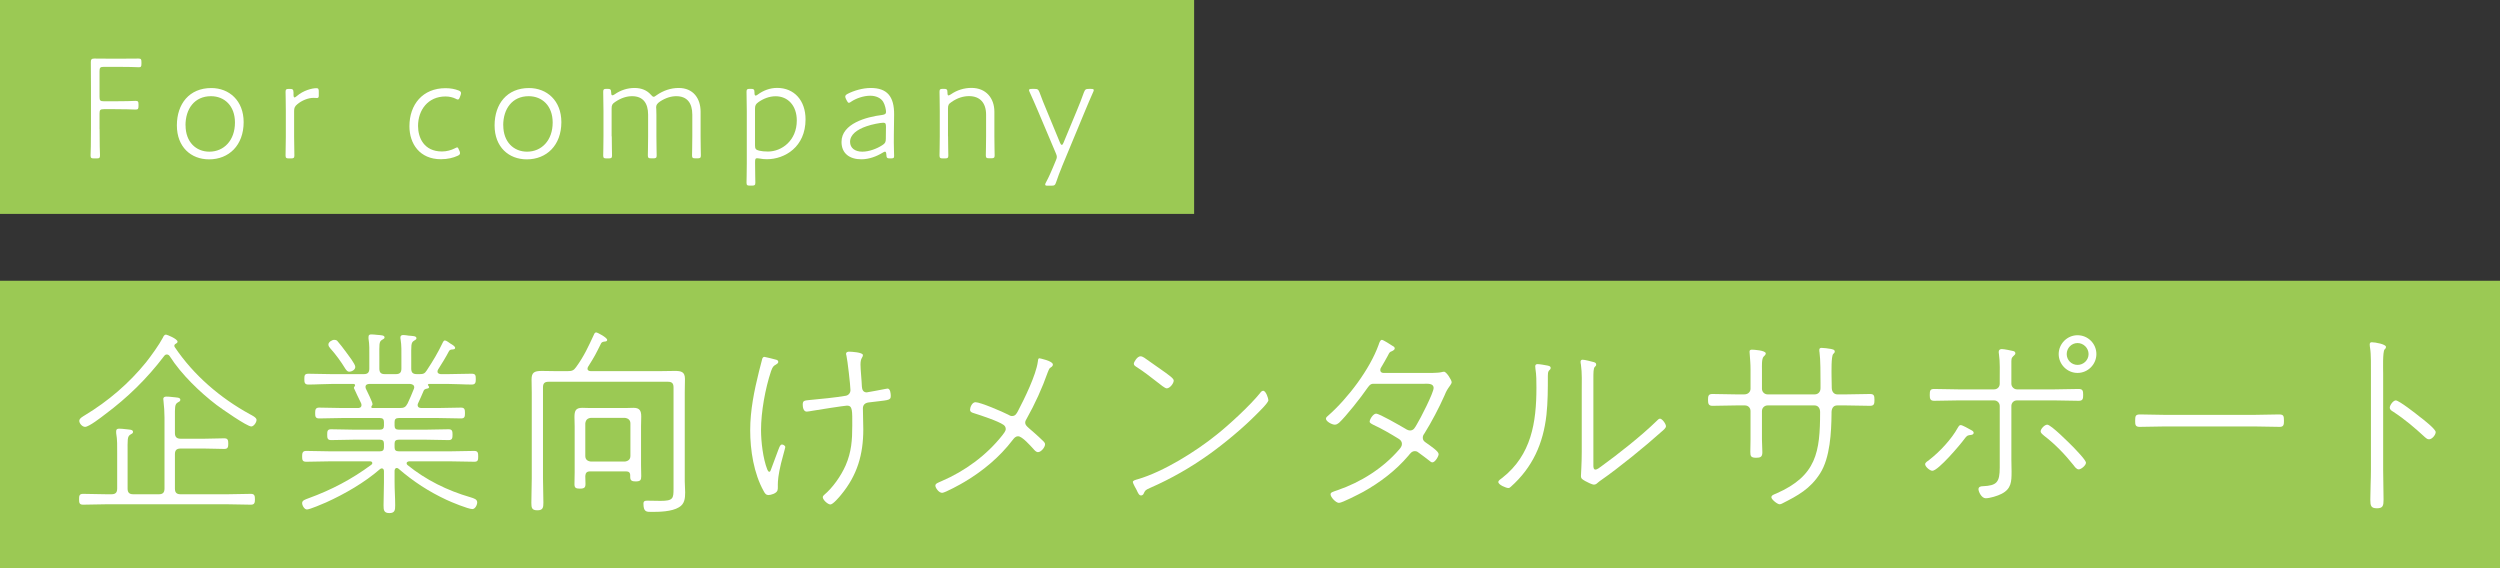
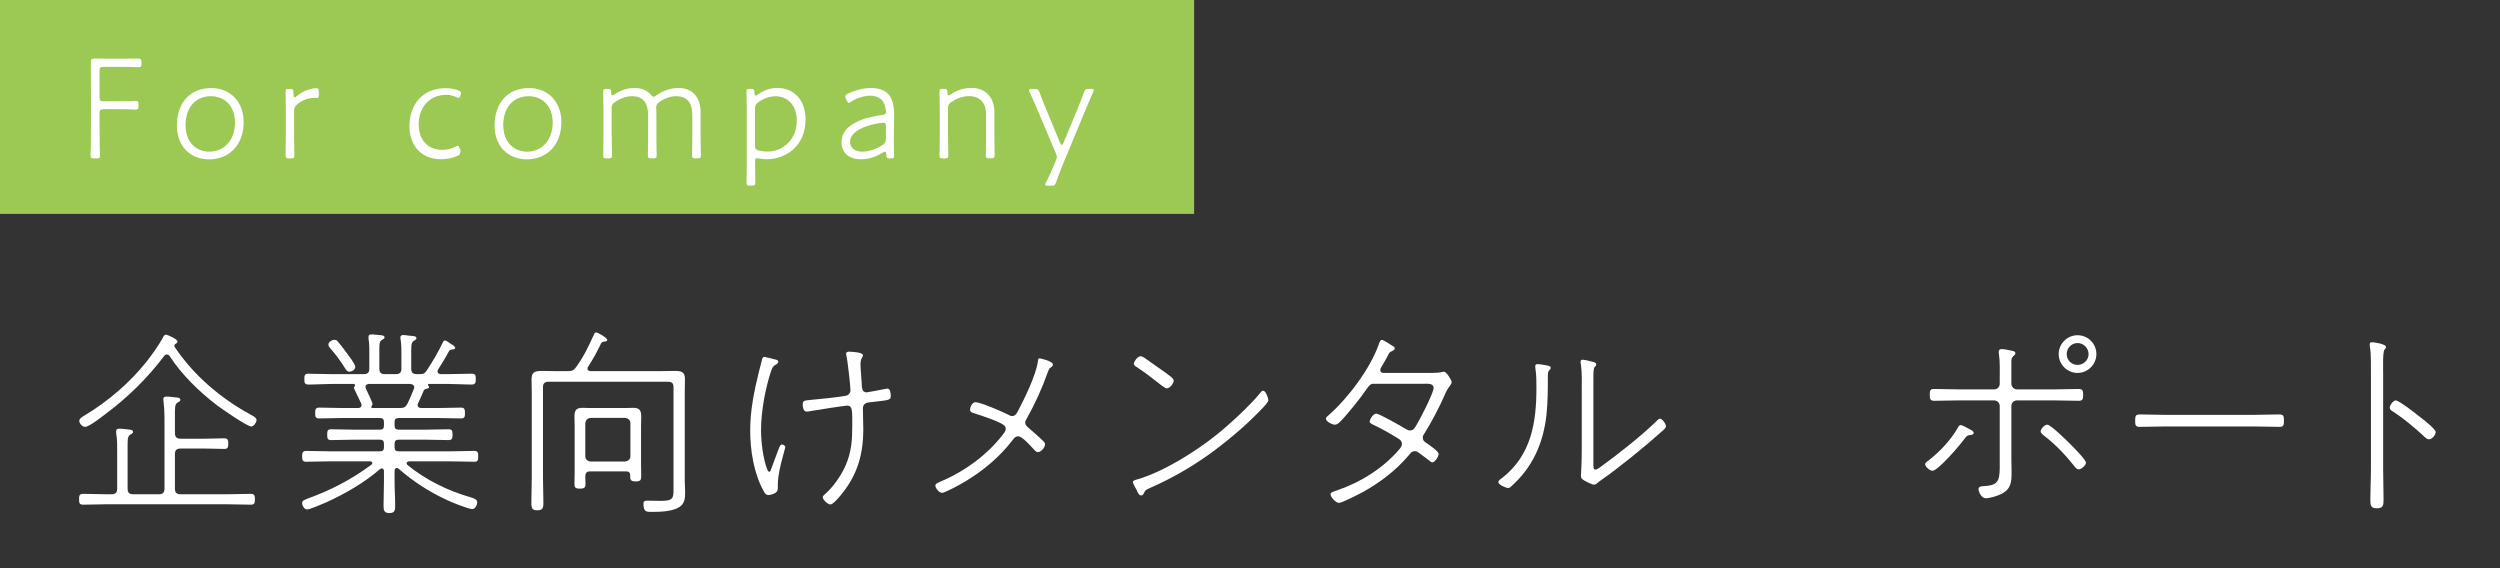
<svg xmlns="http://www.w3.org/2000/svg" id="_レイヤー_1" viewBox="0 0 374 85">
  <rect x="0" y="0" width="374" height="85" fill="#333333" stroke="none" />
  <defs>
    <style>.cls-1{fill:#9bc954;}.cls-2{fill:#fff;}</style>
  </defs>
  <rect class="cls-1" x="0" width="178.64" height="32" />
  <path class="cls-2" d="M14.9,19.3c0,.75,0,1.78.02,2.62.02.7.04,1.21.04,1.32,0,.4-.11.46-.53.46h-.35c-.42,0-.53-.07-.53-.44,0-.11.02-.68.04-1.39.02-.79.02-1.72.02-2.57v-6.16c0-1.41-.02-3.56-.02-3.87,0-.38.13-.51.51-.51.26,0,1.69.02,2.88.02h.66c1.12,0,2.77-.02,3.08-.02.37,0,.44.11.44.53v.26c0,.4-.07.51-.37.51-.18,0-.57-.02-1.21-.04-.62-.02-1.34-.02-1.94-.02h-2.09c-.55,0-.66.11-.66.66v3.83c0,.55.11.66.66.66h1.65c.55,0,1.25,0,1.85-.02.68-.02,1.08-.04,1.23-.04.37,0,.44.11.44.53v.24c0,.42-.07.53-.44.53-.09,0-.57-.02-1.25-.04-.59-.02-1.3-.02-1.83-.02h-1.65c-.55,0-.66.11-.66.66v2.33Z" />
  <path class="cls-2" d="M36.45,18.27c0,3.48-2.22,5.57-5.17,5.57-2.71,0-4.82-1.85-4.82-5.08s1.87-5.59,5.15-5.59c2.68,0,4.84,1.89,4.84,5.1ZM27.76,18.75c0,2.49,1.56,3.94,3.56,3.94,2.16,0,3.83-1.67,3.83-4.36,0-2.51-1.58-3.94-3.59-3.94-2.46,0-3.81,1.89-3.81,4.36Z" />
  <path class="cls-2" d="M44,20.47c0,.97.04,2.57.04,2.79,0,.37-.11.44-.53.44h-.26c-.42,0-.53-.07-.53-.44,0-.2.04-1.78.04-2.79v-3.87c0-1.17-.04-2.66-.04-2.86,0-.37.11-.44.53-.44h.11c.44,0,.53.09.55.53v.33c0,.24.04.42.15.42.07,0,.18-.07.33-.2.99-.86,2.29-1.19,2.95-1.19.31,0,.35.15.35.55v.55c0,.24-.04.37-.26.37-.11,0-.31-.02-.55-.02-.75,0-1.72.37-2.42.97-.35.29-.46.53-.46.99v3.87Z" />
-   <path class="cls-2" d="M68.82,22.89c0,.2-.11.31-.37.42-.62.29-1.47.51-2.49.51-3.17,0-4.71-2.31-4.71-4.93,0-3.26,1.98-5.7,5.41-5.7.73,0,1.39.13,1.91.33.29.11.4.22.4.4,0,.09-.02.2-.07.33l-.09.24c-.09.26-.18.4-.31.4-.09,0-.18-.04-.35-.13-.4-.2-.95-.33-1.5-.33-2.62,0-4.11,2.02-4.11,4.42,0,1.72.86,3.81,3.59,3.81.68,0,1.39-.2,1.89-.46.18-.09.29-.15.37-.15.11,0,.18.11.29.4l.07.15c.04.11.07.22.07.31Z" />
+   <path class="cls-2" d="M68.82,22.89c0,.2-.11.31-.37.42-.62.29-1.47.51-2.49.51-3.17,0-4.71-2.31-4.71-4.93,0-3.26,1.98-5.7,5.41-5.7.73,0,1.39.13,1.91.33.29.11.4.22.4.4,0,.09-.02.2-.07.33c-.09.26-.18.4-.31.4-.09,0-.18-.04-.35-.13-.4-.2-.95-.33-1.5-.33-2.62,0-4.11,2.02-4.11,4.42,0,1.72.86,3.81,3.59,3.81.68,0,1.39-.2,1.89-.46.18-.09.29-.15.37-.15.11,0,.18.11.29.4l.07.15c.04.11.07.22.07.31Z" />
  <path class="cls-2" d="M83.98,18.27c0,3.48-2.22,5.57-5.17,5.57-2.71,0-4.82-1.85-4.82-5.08s1.87-5.59,5.15-5.59c2.68,0,4.84,1.89,4.84,5.1ZM75.29,18.75c0,2.49,1.56,3.94,3.56,3.94,2.16,0,3.83-1.67,3.83-4.36,0-2.51-1.58-3.94-3.59-3.94-2.46,0-3.81,1.89-3.81,4.36Z" />
  <path class="cls-2" d="M91.52,20.4c0,1.14.04,2.68.04,2.86,0,.37-.11.44-.53.44h-.26c-.42,0-.53-.07-.53-.44,0-.15.04-1.72.04-2.86v-3.81c0-.79-.04-2.62-.04-2.86,0-.37.11-.44.53-.44h.11c.44,0,.53.09.55.53.02.31.04.44.18.44.07,0,.2-.04.35-.15.88-.62,1.91-.95,2.97-.95s1.87.37,2.42.99c.2.22.31.33.44.33.11,0,.24-.09.44-.24.97-.68,2.11-1.08,3.3-1.08,2.18,0,3.28,1.56,3.28,3.56v3.67c0,1.08.04,2.71.04,2.86,0,.37-.11.44-.53.44h-.26c-.42,0-.53-.07-.53-.44,0-.15.04-1.78.04-2.86v-3.23c0-1.74-.77-2.77-2.4-2.77-.75,0-1.58.24-2.42.79-.46.31-.59.55-.59.88,0,.07.02.18.02.26.02.33.02.7.02.84v3.23c0,1.08.04,2.71.04,2.86,0,.37-.11.44-.53.44h-.26c-.42,0-.53-.07-.53-.44,0-.15.04-1.78.04-2.86v-3.23c0-1.74-.77-2.77-2.4-2.77-.79,0-1.65.26-2.53.86-.44.29-.53.48-.53.99v4.16Z" />
  <path class="cls-2" d="M112.96,24.47c0,1.08.04,2.68.04,2.86,0,.37-.11.44-.53.44h-.26c-.42,0-.53-.07-.53-.44,0-.18.04-1.78.04-2.86v-7.88c0-1.03-.04-2.68-.04-2.86,0-.37.11-.44.53-.44h.11c.44,0,.55.09.55.53,0,.33.04.48.18.48.09,0,.2-.07.35-.18.75-.55,1.74-.97,2.86-.97,2.55,0,4.25,1.87,4.25,4.71,0,4.12-3.1,5.96-5.79,5.96-.37,0-.77-.04-1.12-.11-.13-.02-.24-.04-.33-.04-.26,0-.31.15-.31.57v.22ZM119.2,18.03c0-2.24-1.34-3.63-3.17-3.63-.95,0-1.85.37-2.57.88-.4.29-.51.48-.51.99v5.48c0,.51.11.66.62.79.37.09.81.13,1.32.13,2.07,0,4.31-1.65,4.31-4.64Z" />
  <path class="cls-2" d="M133.15,23.7c-.44,0-.53-.09-.55-.53-.02-.35-.07-.48-.2-.48-.07,0-.2.04-.35.15-.9.55-2.02.99-3.19.99-1.72,0-2.97-.84-2.97-2.6,0-2.73,3.7-3.74,6.07-4.03.48-.07.59-.2.59-.46,0-.29-.13-1.01-.42-1.5-.35-.59-1.1-.92-1.94-.92-1.01,0-2.13.4-2.84.88-.15.11-.26.18-.35.18-.13,0-.2-.11-.33-.35l-.11-.22c-.07-.15-.11-.26-.11-.35,0-.18.11-.29.35-.42.92-.48,2.27-.88,3.46-.88,2.42,0,3.54,1.23,3.5,4.05l-.04,2.97c-.02.75,0,1.58.02,2.42,0,.26.02.59.02.75,0,.29-.11.35-.51.35h-.11ZM132.14,18.36c-.4,0-1.72.24-2.51.53-1.41.48-2.46,1.25-2.46,2.33,0,.92.73,1.47,1.83,1.47,1.01,0,2.18-.44,2.99-.97.42-.26.53-.46.53-.97l.02-1.8c0-.44-.07-.59-.4-.59Z" />
  <path class="cls-2" d="M141.83,20.4c0,1.08.04,2.71.04,2.86,0,.37-.11.44-.53.44h-.26c-.42,0-.53-.07-.53-.44,0-.15.04-1.78.04-2.86v-3.81c0-1.08-.04-2.71-.04-2.86,0-.37.11-.44.53-.44h.11c.44,0,.55.09.55.53,0,.31.04.46.15.46.09,0,.2-.07.38-.18.9-.62,1.96-.95,3.06-.95,2.2,0,3.43,1.56,3.43,3.56v3.67c0,1.08.04,2.71.04,2.86,0,.37-.11.44-.53.44h-.26c-.42,0-.53-.07-.53-.44,0-.15.04-1.78.04-2.86v-3.23c0-1.74-.9-2.77-2.55-2.77-.84,0-1.74.26-2.62.88-.44.29-.53.46-.53.99v4.14Z" />
  <path class="cls-2" d="M158.86,24.96c-.31.73-.62,1.58-.86,2.29-.15.46-.26.53-.73.53h-.51c-.29,0-.4-.04-.4-.15,0-.09.02-.18.11-.33.46-.84.81-1.69,1.03-2.2l.42-1.01c.11-.24.18-.44.18-.62s-.07-.37-.18-.62l-2.66-6.29c-.4-.92-.79-1.85-1.21-2.75-.07-.15-.11-.24-.11-.33,0-.13.13-.18.42-.18h.4c.46,0,.57.07.75.51.33.92.7,1.83,1.08,2.73l2,4.84c.09.2.15.29.26.29.09,0,.15-.09.24-.29l2-4.82c.37-.88.73-1.8,1.06-2.73.18-.46.29-.53.75-.53h.31c.29,0,.42.04.42.18,0,.09-.04.18-.11.33-.42.92-.79,1.85-1.17,2.73l-3.5,8.43Z" />
-   <rect class="cls-1" y="42" width="374" height="43" />
  <path class="cls-2" d="M16.69,73.94c.57,0,.84-.24.84-.84v-5.34c0-.99.03-1.98-.15-2.97v-.3c0-.3.21-.36.45-.36.3,0,.57.03.84.06.66.09,1.23.03,1.23.42,0,.21-.15.27-.42.42-.45.3-.39.75-.39,2.73v5.34c0,.6.27.84.84.84h3.84c.57,0,.84-.24.84-.84v-10.65c0-.87-.06-1.62-.15-2.46,0-.12-.03-.21-.03-.3,0-.3.24-.36.48-.36.27,0,.57.03.84.06.66.09,1.23.03,1.23.42,0,.21-.15.27-.42.42-.42.27-.39.72-.39,2.19v2.37c0,.57.27.84.84.84h3.57c1.05,0,2.1-.06,2.97-.06.54,0,.6.27.6.81,0,.51-.06.78-.6.78-.81,0-1.95-.06-2.97-.06h-3.57c-.57,0-.84.24-.84.84v5.16c0,.6.27.84.84.84h7.05c1.17,0,2.34-.06,3.48-.06.54,0,.6.3.6.81s-.06.81-.6.81c-1.14,0-2.31-.06-3.48-.06H15.88c-1.14,0-2.31.06-3.45.06-.57,0-.6-.3-.6-.81s.03-.81.6-.81c1.14,0,2.31.06,3.45.06h.81ZM15.7,62c-.54.42-2.4,1.86-2.97,1.86-.42,0-.87-.51-.87-.9s.57-.66.84-.84c3.48-2.1,6.6-4.77,9.15-7.92.78-.99,1.95-2.61,2.52-3.69.09-.21.21-.45.48-.45.12,0,1.71.63,1.71,1.05,0,.15-.12.24-.24.3-.12.06-.24.15-.24.33,0,.06.03.12.06.18,2.82,4.2,6.81,7.62,11.25,10.05.27.15.99.48.99.84,0,.42-.45.99-.78.99-.66,0-4.47-2.67-5.19-3.21-2.52-1.92-5.28-4.59-6.99-7.26-.09-.15-.24-.3-.45-.3s-.3.09-.42.24c-2.55,3.36-5.46,6.21-8.85,8.73Z" />
  <path class="cls-2" d="M53.51,61.04c.15,0,.57,0,.57-.45,0-.09-.03-.18-.06-.27-.12-.24-1.08-2.22-1.08-2.28,0-.09.06-.15.09-.21.06-.09.09-.12.09-.21,0-.06-.03-.15-.21-.18h-3.3c-1.17,0-2.31.09-3.48.09-.57,0-.6-.33-.6-.81,0-.54.03-.81.6-.81,1.17,0,2.31.06,3.48.06h4.8c.6,0,.84-.24.84-.84v-1.83c0-.96.03-1.71-.12-2.64v-.27c0-.3.18-.36.42-.36.27,0,.54.03.81.06.6.06,1.17.03,1.17.39,0,.18-.18.24-.42.39-.42.27-.36.72-.36,2.4v1.86c0,.6.24.84.81.84h1.65c.6,0,.84-.24.84-.84v-1.59c0-.93.03-1.86-.12-2.76-.03-.12-.03-.21-.03-.3,0-.3.21-.36.45-.36s.57.06.78.09c.6.06,1.17.03,1.17.39,0,.18-.15.24-.39.39-.45.27-.39.75-.39,2.55v1.59c0,.6.24.84.84.84h.39c.54,0,.78-.06,1.08-.54.99-1.5,1.65-2.61,2.43-4.23.06-.12.15-.27.3-.27.21,0,.66.36.84.48.21.12.69.39.69.63,0,.21-.21.21-.33.24-.27,0-.42.03-.57.21-.36.72-1.2,2.1-1.65,2.79-.06.12-.09.18-.09.3,0,.3.27.36.48.39h1.17c1.14,0,2.28-.06,3.45-.06.57,0,.63.21.63.81,0,.51-.06.81-.6.81-1.17,0-2.34-.09-3.48-.09h-2.94c-.09.03-.15.06-.15.12s.03.09.06.12c.06.06.12.15.12.24,0,.18-.21.21-.51.27-.15.06-.24.12-.3.27-.27.63-.54,1.26-.84,1.89-.03.06-.06.15-.06.24,0,.33.24.45.54.45h2.61c1.11,0,2.22-.06,3.33-.06.54,0,.6.27.6.81,0,.51-.03.81-.57.81-1.11,0-2.22-.06-3.36-.06h-5.97c-.45,0-.63.18-.63.6v.54c0,.42.18.6.63.6h4.08c1.11,0,2.25-.06,3.39-.06.54,0,.57.33.57.81s-.03.81-.57.81c-1.14,0-2.28-.06-3.39-.06h-4.08c-.45,0-.63.18-.63.6v.54c0,.42.18.6.63.6h7.8c1.14,0,2.31-.06,3.48-.06.54,0,.6.27.6.81s-.03.81-.57.81c-1.17,0-2.34-.06-3.51-.06h-6.27c-.15.03-.36.09-.36.27,0,.12.03.18.12.27,2.76,2.25,6,3.84,9.42,4.83.57.18,1.02.3,1.02.78,0,.36-.3.99-.72.99-.63,0-3.18-1.05-3.87-1.38-2.64-1.23-4.95-2.73-7.17-4.65-.09-.06-.15-.12-.27-.12-.3,0-.33.36-.33.42v1.71c0,1.17.09,2.31.09,3.45,0,.69-.03,1.17-.87,1.17s-.87-.48-.87-1.17c0-1.14.06-2.28.06-3.45v-1.65c0-.21-.09-.42-.33-.42-.09,0-.18.06-.27.12-2.31,2.01-5.28,3.72-8.07,4.98-.48.21-2.43,1.05-2.85,1.05-.39,0-.72-.6-.72-.96,0-.42.51-.54.96-.72,3.39-1.23,6.48-2.85,9.39-5.01.09-.06.15-.15.15-.24,0-.21-.18-.27-.33-.27h-6.09c-1.14,0-2.31.06-3.48.06-.57,0-.6-.3-.6-.81,0-.48.06-.81.6-.81,1.17,0,2.34.06,3.48.06h7.56c.42,0,.6-.18.6-.6v-.54c0-.42-.18-.6-.6-.6h-3.93c-1.11,0-2.25.06-3.39.06-.54,0-.57-.33-.57-.81,0-.51.03-.81.57-.81,1.14,0,2.28.06,3.39.06h3.93c.42,0,.6-.18.6-.6v-.54c0-.42-.18-.6-.6-.6h-5.76c-1.11,0-2.22.06-3.33.06-.57,0-.6-.3-.6-.81s.06-.81.6-.81c1.11,0,2.22.06,3.33.06h2.43ZM52.25,55.61c-.27,0-.42-.21-.57-.42-.66-1.08-1.44-2.16-2.28-3.09-.15-.18-.27-.33-.27-.57,0-.36.54-.69.87-.69.15,0,.33.03.45.15.18.18,1.14,1.41,1.32,1.68.3.42,1.38,1.77,1.38,2.22,0,.48-.6.72-.9.72ZM61.97,57.95c0-.36-.3-.48-.6-.51h-6.18c-.27.03-.51.12-.51.45,0,.12.03.18.06.27.18.39.99,1.98.99,2.31,0,.09-.06.18-.12.24-.03.06-.06.12-.06.18,0,.12.09.15.18.15h4.08c.63,0,.87-.12,1.17-.69.33-.69.63-1.41.93-2.16.03-.09.06-.15.06-.24Z" />
  <path class="cls-2" d="M98.87,55.52c.69,0,1.38-.03,2.07-.03.96,0,1.53.12,1.53,1.2,0,.69-.03,1.35-.03,2.04v13.26c0,.57.06,1.11.06,1.68,0,.9-.09,1.74-.93,2.22-1.08.66-2.91.69-4.14.69-.72,0-1.17,0-1.17-1.23,0-.39.21-.45.57-.45.66,0,1.32.03,1.98.03,1.89,0,1.95-.36,1.95-1.8v-15.18c0-.6-.24-.84-.84-.84h-17.85c-.6,0-.84.24-.84.84v13.59c0,1.23.06,2.43.06,3.66,0,.72-.06,1.14-.9,1.14s-.9-.39-.9-1.11c0-1.23.06-2.46.06-3.69v-12.78c0-.66-.03-1.32-.03-1.98,0-1.05.39-1.29,1.53-1.29.69,0,1.35.03,2.04.03h1.83c.63,0,.9-.09,1.26-.6,1.2-1.65,1.83-3.06,2.67-4.86.06-.15.15-.33.33-.33.21,0,1.65.78,1.65,1.11,0,.24-.21.24-.48.27-.18.03-.33.09-.42.24-.84,1.68-.93,1.89-1.95,3.51-.06.12-.09.18-.09.3,0,.27.24.36.48.36h10.5ZM88.28,70.52c-.48,0-.69.21-.72.69,0,.39.03.78.03,1.17,0,.54-.15.72-.84.72-.6,0-.81-.12-.81-.66,0-.6.03-1.2.03-1.8v-6.84c0-.48-.03-.96-.03-1.41,0-.93.18-1.38,1.17-1.38.39,0,.78.03,1.17.03h5.28c.39,0,.78-.03,1.2-.03.9,0,1.17.39,1.17,1.29,0,.48-.03.99-.03,1.5v5.76c0,.54.03,1.11.03,1.68s-.12.78-.84.78c-.54,0-.81-.12-.81-.66v-.24c0-.42-.21-.6-.6-.6h-5.4ZM93.47,69.05c.51-.06.84-.33.84-.84v-4.86c0-.51-.33-.78-.84-.84h-5.07c-.54.06-.78.33-.84.84v4.86c0,.51.3.78.84.84h5.07Z" />
  <path class="cls-2" d="M116.1,53.81c.15.03.33.12.33.33,0,.18-.18.3-.33.39-.39.21-.51.33-.75.99-.87,2.61-1.5,6.09-1.5,8.82,0,1.74.3,4.29.93,5.88.06.12.15.36.3.36.12,0,.18-.12.21-.21.39-1.02.75-2.04,1.14-3.06.21-.54.3-.81.57-.81.18,0,.48.18.48.39,0,.09-.21.78-.24.93-1.26,4.44-.72,4.89-.93,5.55-.15.45-.99.69-1.35.69s-.51-.21-.72-.6c-1.47-2.64-2.01-6.09-2.01-9.09s.6-5.91,1.32-8.82c.15-.57.3-1.14.45-1.74.03-.18.12-.42.36-.42.12,0,1.53.36,1.74.42ZM126.99,52.61c.36,0,2.1.09,2.1.51,0,.39-.36.39-.36,1.41,0,.75.18,2.43.21,3.33.03.45.21.84.72.84.12,0,2.46-.45,2.76-.51.12-.03.27-.06.36-.06.42,0,.48.78.48,1.11,0,.72-.45.6-3.27.96-.54.06-.9.33-.9.9,0,1.05.06,2.07.06,3.12,0,3.78-.9,6.87-3.33,9.81-.24.3-1.2,1.44-1.59,1.44s-1.14-.69-1.14-1.08c0-.15.09-.24.18-.33,1.32-1.11,2.52-2.82,3.24-4.44.87-2.01.99-3.78.99-5.97s.06-2.97-.78-2.97c-.3,0-4.59.66-5.22.78-.24.03-.57.12-.81.12-.51,0-.6-.69-.6-1.05,0-.63.27-.6,1.05-.69,1.38-.12,4.05-.39,5.37-.63.42-.06.72-.42.72-.84,0-.66-.45-4.56-.6-5.16-.03-.09-.06-.21-.06-.3,0-.21.24-.3.42-.3Z" />
  <path class="cls-2" d="M157.51,54.53c0,.27-.24.39-.42.51-.15.09-.27.51-.36.69-.81,2.31-1.92,4.74-3.12,6.87-.12.21-.24.39-.24.63,0,.57.63.75,2.73,2.79.12.15.24.24.24.45,0,.45-.6,1.17-1.05,1.17-.3,0-.54-.3-.72-.51-.42-.45-1.65-1.86-2.25-1.86-.42,0-.6.27-.84.57-1.92,2.52-4.44,4.62-7.17,6.24-.48.3-2.94,1.65-3.36,1.65-.51,0-1.02-.75-1.02-1.08s.45-.45.9-.66c3.51-1.5,6.75-3.87,9.12-6.87.18-.24.51-.63.51-.93,0-.27-.12-.48-.33-.63-.81-.57-3.36-1.41-4.41-1.74-.3-.09-.6-.18-.6-.54,0-.33.3-1.11.81-1.11.75,0,4.08,1.44,4.89,1.86.21.12.36.21.57.21.51,0,.69-.36.9-.75.96-1.83,2.7-5.37,2.97-7.38.03-.24.03-.51.24-.51.03,0,2.01.39,2.01.93Z" />
  <path class="cls-2" d="M189.75,59.87c0,.39-1.47,1.8-1.83,2.16-1.95,1.98-4.8,4.35-7.08,5.97-2.73,1.95-5.67,3.63-8.76,4.98-.75.33-.75.36-1.02.93-.06.12-.21.21-.36.21-.3,0-.45-.36-.66-.81-.12-.21-.57-1.02-.57-1.2,0-.24.45-.33.75-.42,3.81-1.11,8.67-4.14,11.79-6.66,1.89-1.5,5.01-4.38,6.51-6.24.09-.15.27-.33.45-.33.42,0,.78,1.17.78,1.41ZM171.18,53.51c.99.69,1.98,1.38,2.94,2.07.69.51,1.47,1.02,1.47,1.35,0,.42-.57,1.17-1.05,1.17-.27,0-1.02-.63-1.29-.84-1.05-.81-2.1-1.65-3.24-2.37-.18-.12-.39-.24-.39-.48s.51-1.11.99-1.11c.24,0,.39.12.57.21Z" />
  <path class="cls-2" d="M213.06,55.79c.66,0,2.01.03,2.61-.12.09-.03.24-.06.36-.06.36,0,1.14,1.26,1.14,1.56,0,.18-.15.36-.24.51-.45.63-.54.78-.84,1.5-.78,1.77-1.98,4.05-3,5.67-.15.21-.24.36-.24.63,0,.3.12.48.36.66.93.66,2.01,1.38,2.01,1.8,0,.33-.54,1.23-.93,1.23-.18,0-.3-.12-.45-.24-.48-.39-.99-.75-1.47-1.11-.24-.18-.39-.33-.69-.33-.48,0-.69.33-.99.69-1.89,2.22-4.23,3.99-6.75,5.4-.57.3-3.15,1.65-3.63,1.65-.45,0-1.26-.84-1.26-1.29,0-.3.42-.39,1.02-.6,3.51-1.2,6.84-3.3,9.24-6.09.21-.24.42-.51.42-.84,0-.36-.21-.6-.51-.78-1.17-.72-2.55-1.53-3.81-2.1-.15-.09-.51-.24-.51-.45,0-.36.54-1.2.96-1.2.51,0,3.54,1.77,4.17,2.13.24.15.6.39.9.39.57,0,.75-.45,1.02-.9.51-.81,2.52-4.74,2.52-5.46s-.9-.63-1.38-.63h-7.65c-.48,0-.69.39-.96.75-.81,1.2-3.18,4.2-4.17,5.1-.21.15-.36.27-.63.27-.42,0-1.32-.48-1.32-.9,0-.18.21-.36.33-.45,2.94-2.58,6.24-6.93,7.56-10.62.06-.18.21-.72.48-.72.21,0,1.32.72,1.59.9.21.12.33.18.33.39,0,.24-.42.42-.6.48-.21.09-.33.42-.48.69-.3.57-.63,1.11-.96,1.68-.09.12-.12.24-.12.39,0,.27.21.42.48.42h6.09Z" />
  <path class="cls-2" d="M231.47,54.68c.24.06.51.09.51.36,0,.18-.09.24-.24.39-.18.18-.18.54-.18.78,0,1.95,0,3.93-.21,5.85-.48,4.29-2.07,7.86-5.34,10.77-.09.09-.21.18-.36.18-.33,0-1.5-.48-1.5-.9,0-.24.36-.45.6-.63,4.35-3.42,5.1-8.31,5.1-13.47,0-.96,0-1.92-.15-2.85,0-.09-.03-.27-.03-.36,0-.21.12-.33.33-.33.36,0,1.14.15,1.47.21ZM238.37,69.68c0,.21.03.57.3.57s.63-.3.84-.45c2.61-1.89,6-4.56,8.31-6.81.12-.12.33-.36.51-.36.33,0,.9.78.9,1.14,0,.27-.45.63-.63.78-2.43,2.19-6.45,5.46-9.09,7.29-.12.09-.27.18-.36.27-.21.18-.39.39-.69.39s-1.05-.39-1.32-.54c-.39-.24-.63-.33-.63-.75,0-.27.12-1.83.12-3.6v-9.12c0-1.32.06-2.64-.12-3.93-.03-.12-.06-.33-.06-.45,0-.18.12-.3.3-.3.33,0,1.35.27,1.68.36.18.06.36.12.36.36,0,.18-.09.24-.21.36-.21.21-.21.84-.21,1.89v12.9Z" />
-   <path class="cls-2" d="M260.95,59c.6,0,.93-.42.93-.84v-2.88c0-.9-.06-1.38-.12-2.28,0-.09-.03-.27-.03-.39,0-.24.15-.3.36-.3s2.07.09,2.07.57c0,.18-.21.36-.33.48-.3.3-.24,1.47-.24,1.92v2.88c0,.48.39.84.84.84h7.05c.48,0,.87-.33.87-.93v-.81c0-1.14,0-3.54-.15-4.56-.03-.09-.03-.24-.03-.36,0-.21.12-.3.33-.3.33,0,1.02.09,1.35.15.24.06.63.09.63.39,0,.15-.06.21-.24.39-.3.33-.24,2.73-.24,3.27,0,.57.03,1.11.03,1.65v.09c0,.69.39,1.02.84,1.02h1.29c1.2,0,2.4-.06,3.6-.06.6,0,.66.27.66.87,0,.57-.03.9-.66.9-1.2,0-2.4-.06-3.6-.06h-1.29c-.96,0-.87,1.05-.87,1.26-.03,2.73-.21,6.57-1.71,8.91-1.47,2.31-3.3,3.3-5.67,4.5-.12.06-.24.12-.39.12-.33,0-1.23-.72-1.23-1.05,0-.3.39-.42.75-.57,6-2.64,6.54-6.18,6.54-12.18,0-.54-.27-.99-.84-.99h-7.02c-.45,0-.84.36-.84.84v4.26c0,.36.06,1.74.06,1.92,0,.69-.3.81-.93.81-.81,0-.87-.27-.87-.9s.03-1.23.03-1.83v-4.26c0-.48-.36-.84-.84-.84h-1.26c-1.2,0-2.4.06-3.6.06-.6,0-.66-.36-.66-.9,0-.57.06-.87.66-.87,1.2,0,2.4.06,3.6.06h1.17Z" />
  <path class="cls-2" d="M294.78,64.28c.21.12.48.21.48.48,0,.21-.21.27-.36.3-.57.06-.63.09-1.02.6-.6.84-3.93,4.77-4.8,4.77-.36,0-1.08-.6-1.08-.99,0-.24.36-.45.6-.63,1.56-1.2,3.36-3.12,4.29-4.83.09-.15.21-.39.42-.39.27,0,1.2.54,1.47.69ZM298.32,58.25c.48,0,.84-.36.84-.84v-.6c0-1.23.06-2.64-.12-3.87-.03-.09-.03-.21-.03-.33,0-.27.21-.39.45-.39.36,0,1.38.21,1.74.3.15.03.3.15.3.33s-.15.27-.3.42c-.33.3-.3.51-.3,1.17v2.97c0,.45.39.84.84.84h5.64c1.2,0,2.4-.06,3.57-.06.63,0,.69.27.69.87,0,.57-.03.9-.66.9-1.2,0-2.4-.06-3.6-.06h-5.64c-.48,0-.84.36-.84.84v8.01c0,.6.03,1.2.03,1.8,0,1.5-.03,2.58-1.5,3.33-.57.3-1.74.66-2.37.66s-1.08-.99-1.08-1.35.33-.45.63-.45c2.1-.09,2.55-.57,2.55-2.79v-9.21c0-.48-.39-.84-.84-.84h-5.37c-1.2,0-2.4.06-3.6.06-.6,0-.66-.33-.66-.87,0-.66.06-.9.66-.9,1.2,0,2.4.06,3.6.06h5.37ZM310.14,66.86c.36.39,1.92,1.95,1.92,2.37,0,.39-.72.99-1.08.99-.33,0-.6-.39-.78-.63-1.29-1.62-2.76-3.15-4.41-4.41-.18-.15-.51-.39-.51-.66,0-.33.57-.99.99-.99.57,0,3.33,2.79,3.87,3.33ZM313.62,52.97c0,1.53-1.26,2.82-2.82,2.82s-2.82-1.29-2.82-2.82,1.26-2.82,2.82-2.82,2.82,1.26,2.82,2.82ZM309.18,52.97c0,.9.72,1.62,1.62,1.62s1.65-.72,1.65-1.62-.75-1.65-1.65-1.65-1.62.75-1.62,1.65Z" />
  <path class="cls-2" d="M337.42,62.06c1.17,0,2.34-.06,3.51-.06.69,0,.75.21.75.96,0,.54-.03.9-.63.9-1.23,0-2.43-.06-3.63-.06h-13.74c-1.2,0-2.4.06-3.6.06-.63,0-.66-.33-.66-.9,0-.75.06-.96.75-.96,1.11,0,2.34.06,3.51.06h13.74Z" />
  <path class="cls-2" d="M356.52,70.28c0,1.5.06,2.97.06,4.47,0,.9-.09,1.29-.99,1.29s-.99-.39-.99-1.29c0-1.5.09-2.97.09-4.47v-14.4c0-.99.03-2.88-.12-3.78-.03-.12-.06-.45-.06-.57,0-.21.09-.33.3-.33.54,0,2.13.3,2.13.69,0,.21-.09.27-.21.39-.3.36-.21,3-.21,3.6v14.4ZM362.01,62.36c.45.33,2.37,1.83,2.37,2.28,0,.42-.54,1.08-.99,1.08-.27,0-.42-.15-.6-.3-1.53-1.41-3-2.67-4.74-3.81-.24-.15-.54-.3-.54-.63,0-.36.51-1.08.9-1.08.48,0,3.09,2.04,3.6,2.46Z" />
</svg>